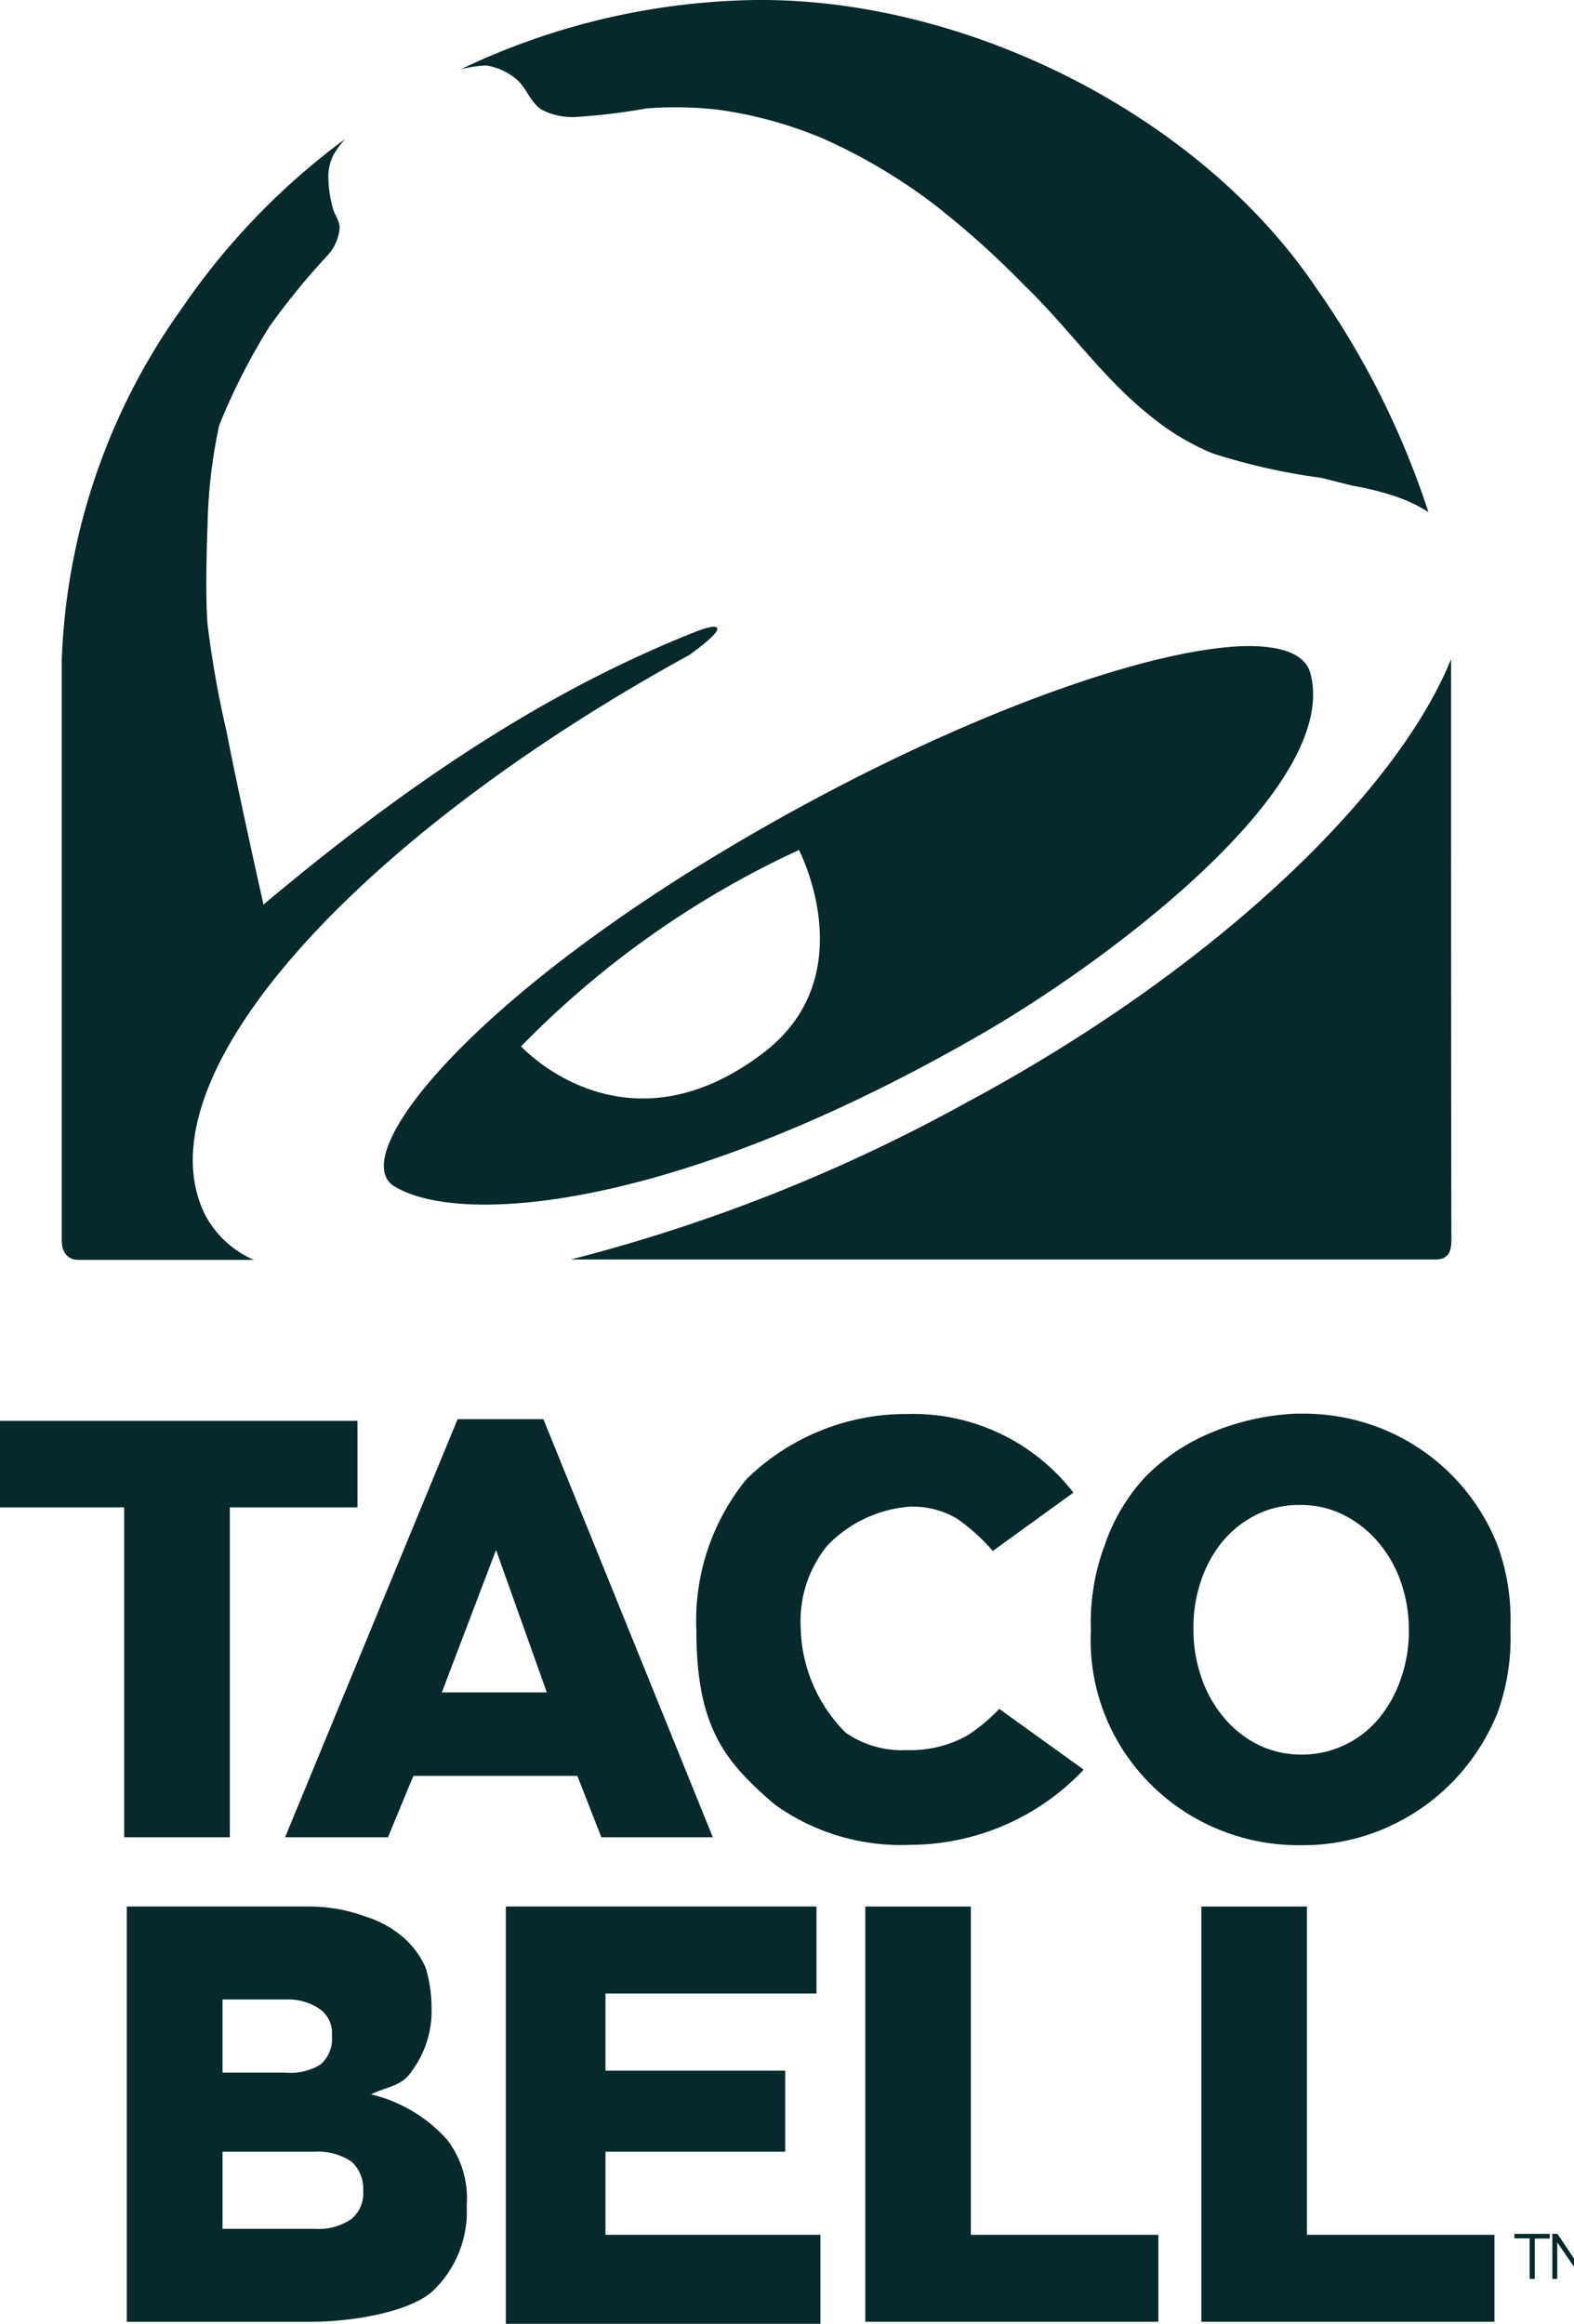
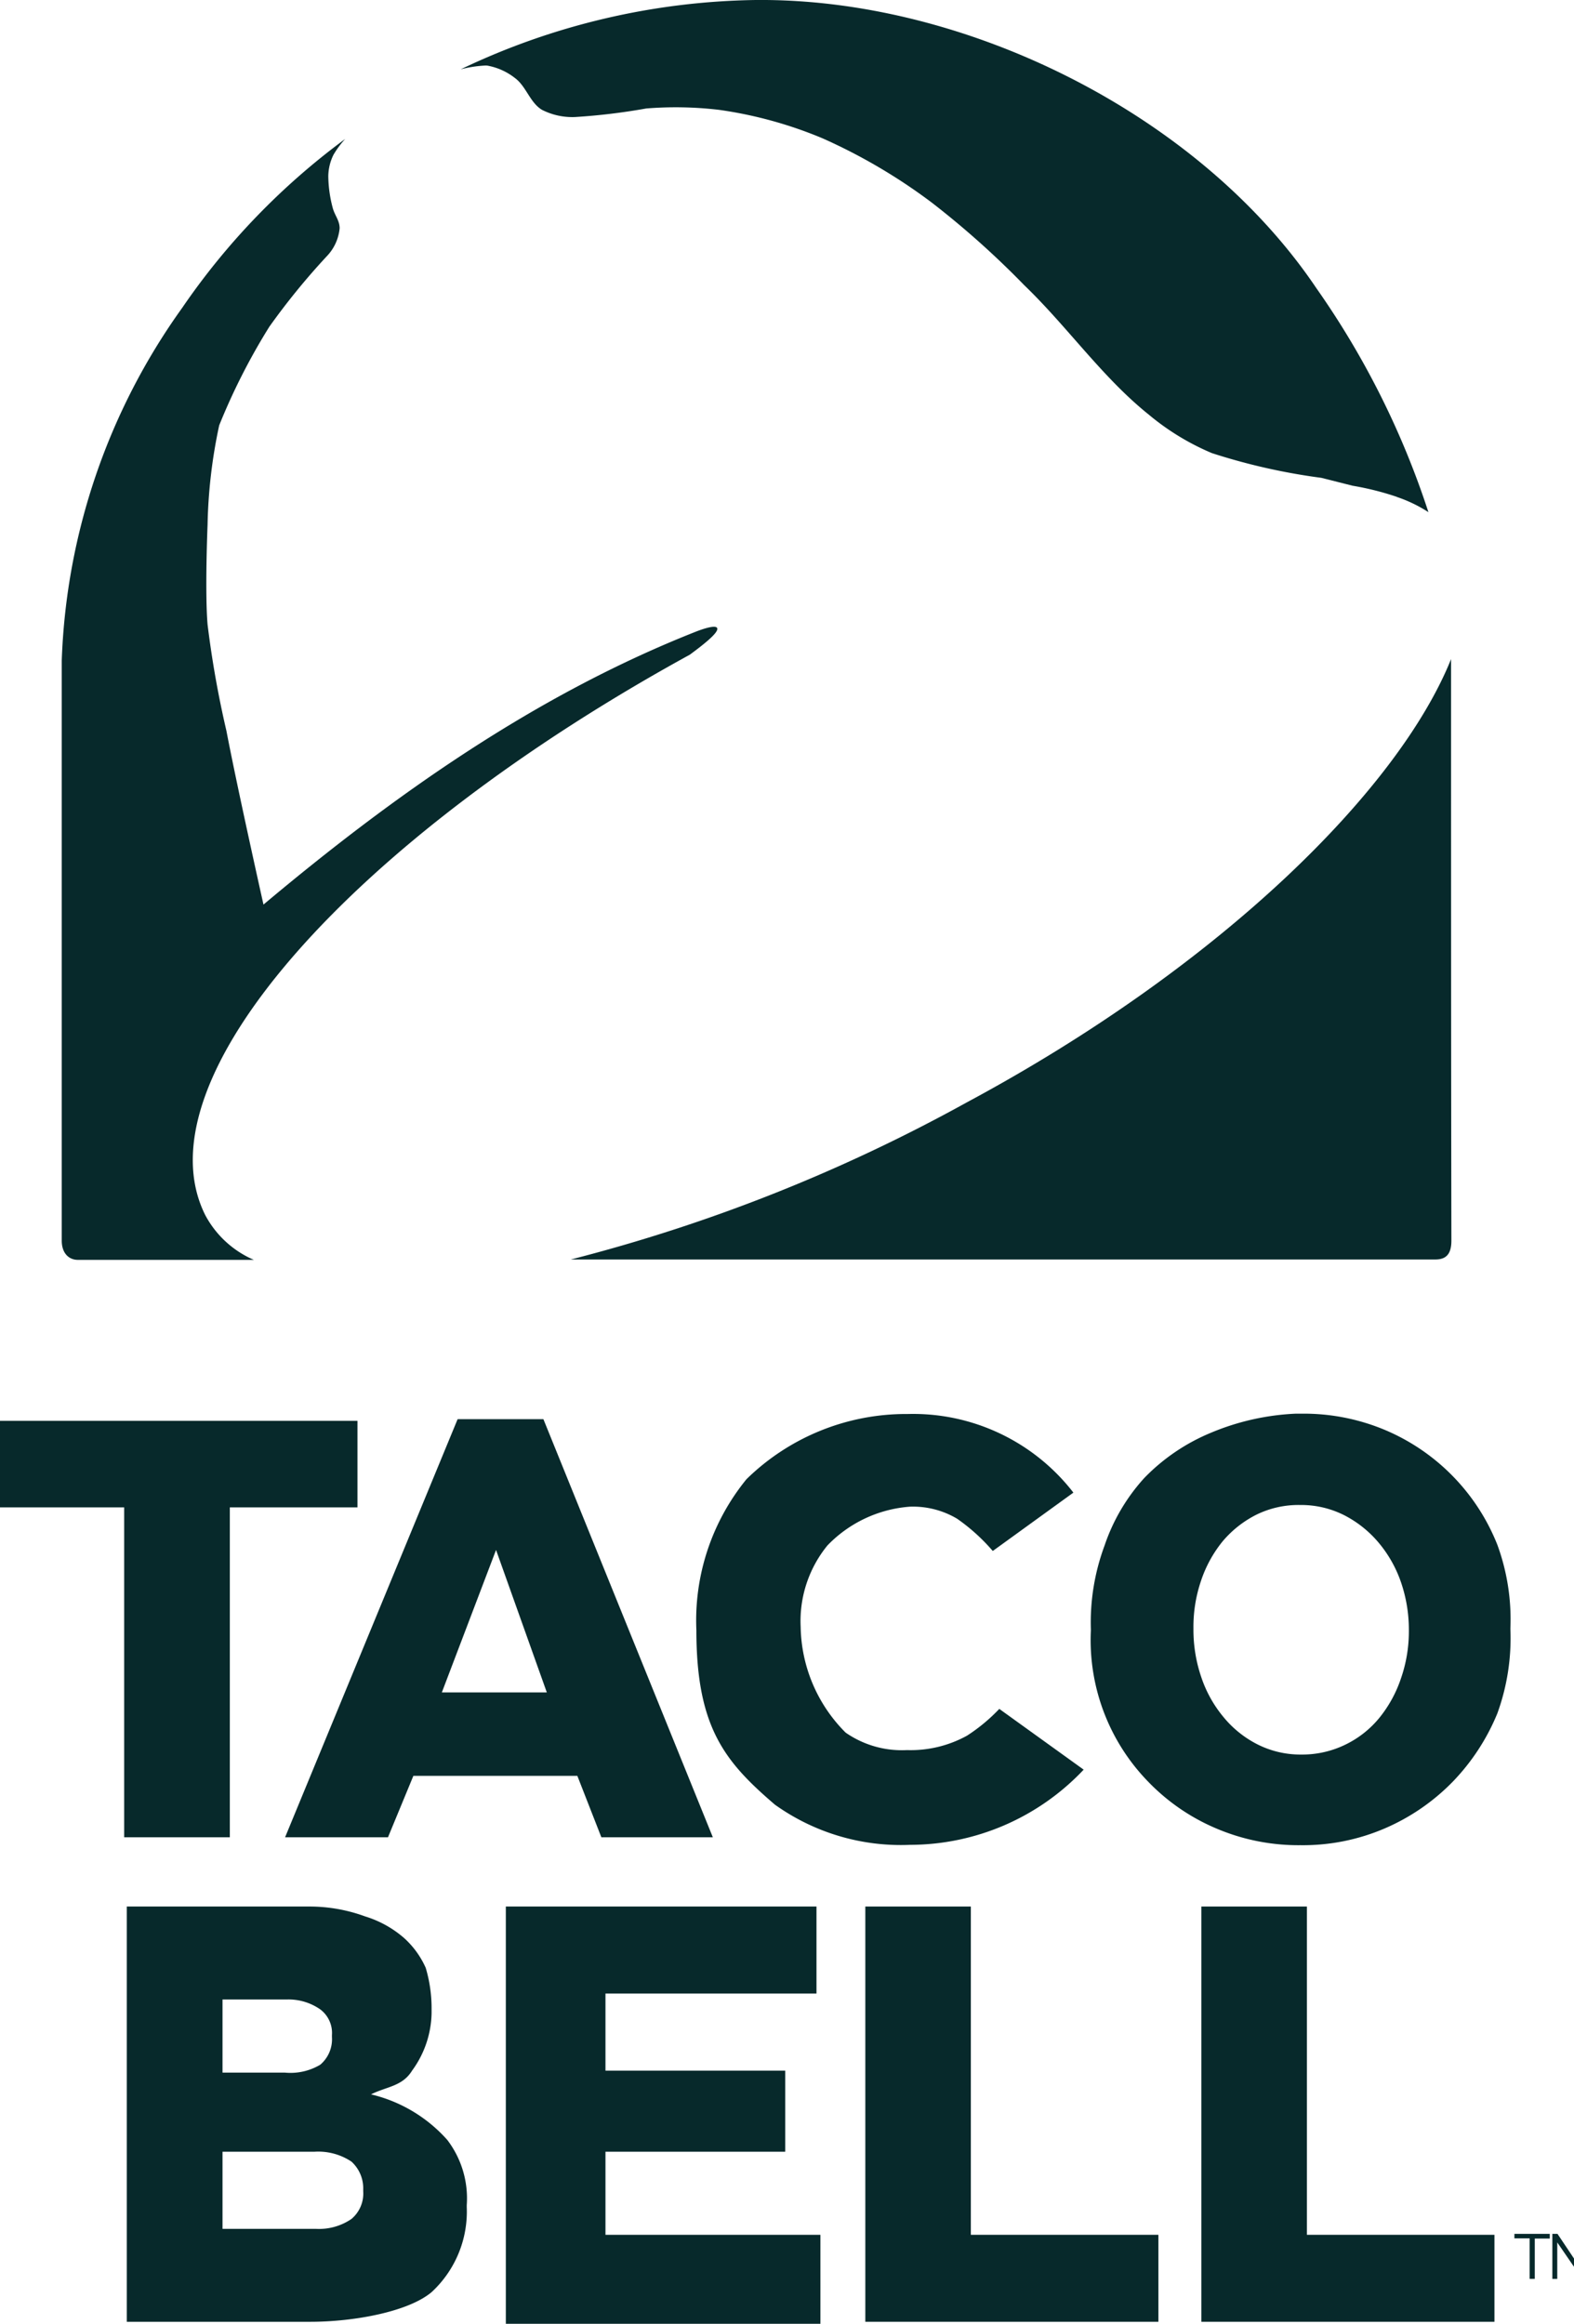
<svg xmlns="http://www.w3.org/2000/svg" id="Layer_3" data-name="Layer 3" width="62.069" height="91.605" viewBox="0 0 62.069 91.605">
  <defs>
    <style>.cls-1{fill:#07292b;}</style>
  </defs>
  <title>client-tacobell</title>
  <path class="cls-1" d="M30.193,0h-.392a27.817,27.817,0,0,0-11.634,2.733,4.781,4.781,0,0,1,.961-.149.495.495,0,0,1,.148.014,2.469,2.469,0,0,1,1.042.487c.433.325.582.961,1.055,1.245a2.635,2.635,0,0,0,1.299.284,24.613,24.613,0,0,0,2.813-.338,14.532,14.532,0,0,1,2.868.054,16.465,16.465,0,0,1,4.086,1.124,22.14,22.14,0,0,1,4.301,2.53,34.748,34.748,0,0,1,3.653,3.262c1.704,1.637,3.07,3.626,4.91,5.101a9.807,9.807,0,0,0,2.489,1.516,24.248,24.248,0,0,0,4.315.974l1.231.311a11.239,11.239,0,0,1,1.732.434l.027.013a5.489,5.489,0,0,1,1.231.595,33.217,33.217,0,0,0-4.423-8.836C47.373,4.628,38.377.067,30.193,0" />
  <path class="cls-1" d="M13.609,5.48a27.647,27.647,0,0,0-6.426,6.658,25.341,25.341,0,0,0-4.748,13.898V48.907c0,.501.284.758.636.758h6.94a3.929,3.929,0,0,1-1.921-1.772c-2.665-5.36,5.857-14.819,19.114-22.086.568-.419,1.109-.852,1.082-1.028-.027-.217-.879.135-.879.135-6.331,2.504-11.904,6.455-17.017,10.745,0,0-1.029-4.588-1.461-6.847a39.742,39.742,0,0,1-.744-4.196c-.109-1.299,0-3.924,0-3.924a20.376,20.376,0,0,1,.459-3.925,25.005,25.005,0,0,1,1.975-3.884,27.53,27.53,0,0,1,2.26-2.774,1.841,1.841,0,0,0,.514-1.109c0-.311-.19-.501-.271-.799a5.052,5.052,0,0,1-.176-1.259,1.972,1.972,0,0,1,.203-.838,3.734,3.734,0,0,1,.46-.623" />
  <path class="cls-1" d="M57.221,25.982c-2.056,5.115-9.023,12.071-19.114,17.484a66.106,66.106,0,0,1-15.597,6.184h34.089c.419,0,.635-.202.635-.744-.013-6.834-.013-14.94-.013-22.924" />
-   <path class="cls-1" d="M49.294,25.468c-3.693,0-11.161,2.599-19.006,7.051-11.539,6.536-16.734,13.046-14.732,14.25,2.665,1.61,11.228.88,23.173-6.022,4.91-2.828,14.149-9.69,12.945-14.21-.203-.717-1.041-1.055-2.38-1.069M31.506,33.507s2.597,4.966-1.42,8.011c-5.492,4.168-9.537-.27-9.537-.27a36.911,36.911,0,0,1,10.957-7.741" />
  <path class="cls-1" d="M12.474,87.864a2.266,2.266,0,0,0,1.386-.391,1.312,1.312,0,0,0,.463-1.091v-.078a1.422,1.422,0,0,0-.463-1.091,2.359,2.359,0,0,0-1.464-.39h-3.621v3.041Zm-1.233-6.159a2.298,2.298,0,0,0,1.387-.312,1.315,1.315,0,0,0,.462-1.091v-.078a1.161,1.161,0,0,0-.462-1.013,2.189,2.189,0,0,0-1.31-.39h-2.543v2.884Zm-6.241-6.548h7.165a6.379,6.379,0,0,1,2.235.39,4.215,4.215,0,0,1,1.541.857,3.501,3.501,0,0,1,.847,1.17,5.596,5.596,0,0,1,.231,1.637v.155a3.95,3.95,0,0,1-.77,2.261c-.385.624-1.002.624-1.618.935a5.818,5.818,0,0,1,3.005,1.793,3.797,3.797,0,0,1,.77,2.573v.078a4.321,4.321,0,0,1-1.387,3.352c-.924.779-3.082,1.169-4.777,1.169H5Z" />
  <polygon class="cls-1" points="19.947 75.157 32.197 75.157 32.197 78.587 23.876 78.587 23.876 81.627 30.965 81.627 30.965 84.823 23.876 84.823 23.876 88.098 32.352 88.098 32.352 91.605 19.947 91.605 19.947 75.157" />
  <polygon class="cls-1" points="34.046 75.157 38.284 75.157 38.284 88.098 45.68 88.098 45.68 91.527 34.123 91.527 34.123 75.157 34.046 75.157" />
  <polygon class="cls-1" points="47.298 75.157 51.536 75.157 51.536 88.098 58.932 88.098 58.932 91.527 47.375 91.527 47.375 75.157 47.298 75.157" />
  <polygon class="cls-1" points="4.897 59.422 0 59.422 0 56.011 14.096 56.011 14.096 59.422 9.063 59.422 9.063 72.427 4.897 72.427 4.897 59.422" />
  <path class="cls-1" d="M21.563,66.716l-2.002-5.616-2.137,5.616Zm-3.517-10.772h3.382l6.682,16.483h-4.396l-.947-2.422h-6.466l-1.001,2.422h-4.058Z" />
  <path class="cls-1" d="M51.093,55.728a9.735,9.735,0,0,0-3.355.758,7.808,7.808,0,0,0-2.61,1.773,7.521,7.521,0,0,0-1.57,2.666,8.695,8.695,0,0,0-.541,3.301v.055a7.996,7.996,0,0,0,2.286,5.981,8.105,8.105,0,0,0,2.652,1.814,8.261,8.261,0,0,0,3.328.663,8.168,8.168,0,0,0,3.327-.663,8.351,8.351,0,0,0,2.665-1.827,8.534,8.534,0,0,0,1.772-2.707,8.69,8.69,0,0,0,.514-3.316v-.04a8.547,8.547,0,0,0-.514-3.288,8.191,8.191,0,0,0-4.383-4.507,8.279,8.279,0,0,0-3.341-.663Zm.176,3.6a3.763,3.763,0,0,1,1.745.406,4.387,4.387,0,0,1,1.353,1.082,4.896,4.896,0,0,1,.879,1.556,5.757,5.757,0,0,1,.311,1.868v.054a5.637,5.637,0,0,1-.311,1.868,4.958,4.958,0,0,1-.852,1.556,3.951,3.951,0,0,1-1.339,1.056,3.881,3.881,0,0,1-1.732.392,3.763,3.763,0,0,1-1.745-.406,4.168,4.168,0,0,1-1.339-1.082,4.862,4.862,0,0,1-.866-1.557,5.773,5.773,0,0,1-.311-1.881v-.054a5.623,5.623,0,0,1,.298-1.867,4.934,4.934,0,0,1,.852-1.557,4.217,4.217,0,0,1,1.339-1.055,3.766,3.766,0,0,1,1.718-.379" />
  <path class="cls-1" d="M27.461,64.267a8.807,8.807,0,0,1,1.975-5.955,8.994,8.994,0,0,1,6.358-2.571,7.992,7.992,0,0,1,6.534,3.099l-3.179,2.301a7.514,7.514,0,0,0-1.407-1.272,3.405,3.405,0,0,0-1.867-.474,5.028,5.028,0,0,0-3.247,1.529,4.714,4.714,0,0,0-1.055,3.207,6.023,6.023,0,0,0,1.772,4.169,3.887,3.887,0,0,0,2.422.69,4.6,4.6,0,0,0,2.367-.569,6.956,6.956,0,0,0,1.272-1.055l3.327,2.395a9.428,9.428,0,0,1-6.844,2.964,8.545,8.545,0,0,1-5.33-1.583c-1.975-1.692-3.098-3.045-3.098-6.875" />
  <polygon class="cls-1" points="60.311 88.237 59.719 88.237 59.719 88.06 61.114 88.06 61.114 88.246 60.522 88.246 60.522 89.835 60.319 89.835 60.319 88.237 60.311 88.237" />
  <polygon class="cls-1" points="61.215 88.06 61.418 88.06 62.069 89.033 62.72 88.06 62.923 88.06 62.923 89.836 62.72 89.836 62.72 88.398 62.069 89.346 62.06 89.346 61.409 88.398 61.409 89.836 61.215 89.836 61.215 88.06" />
</svg>